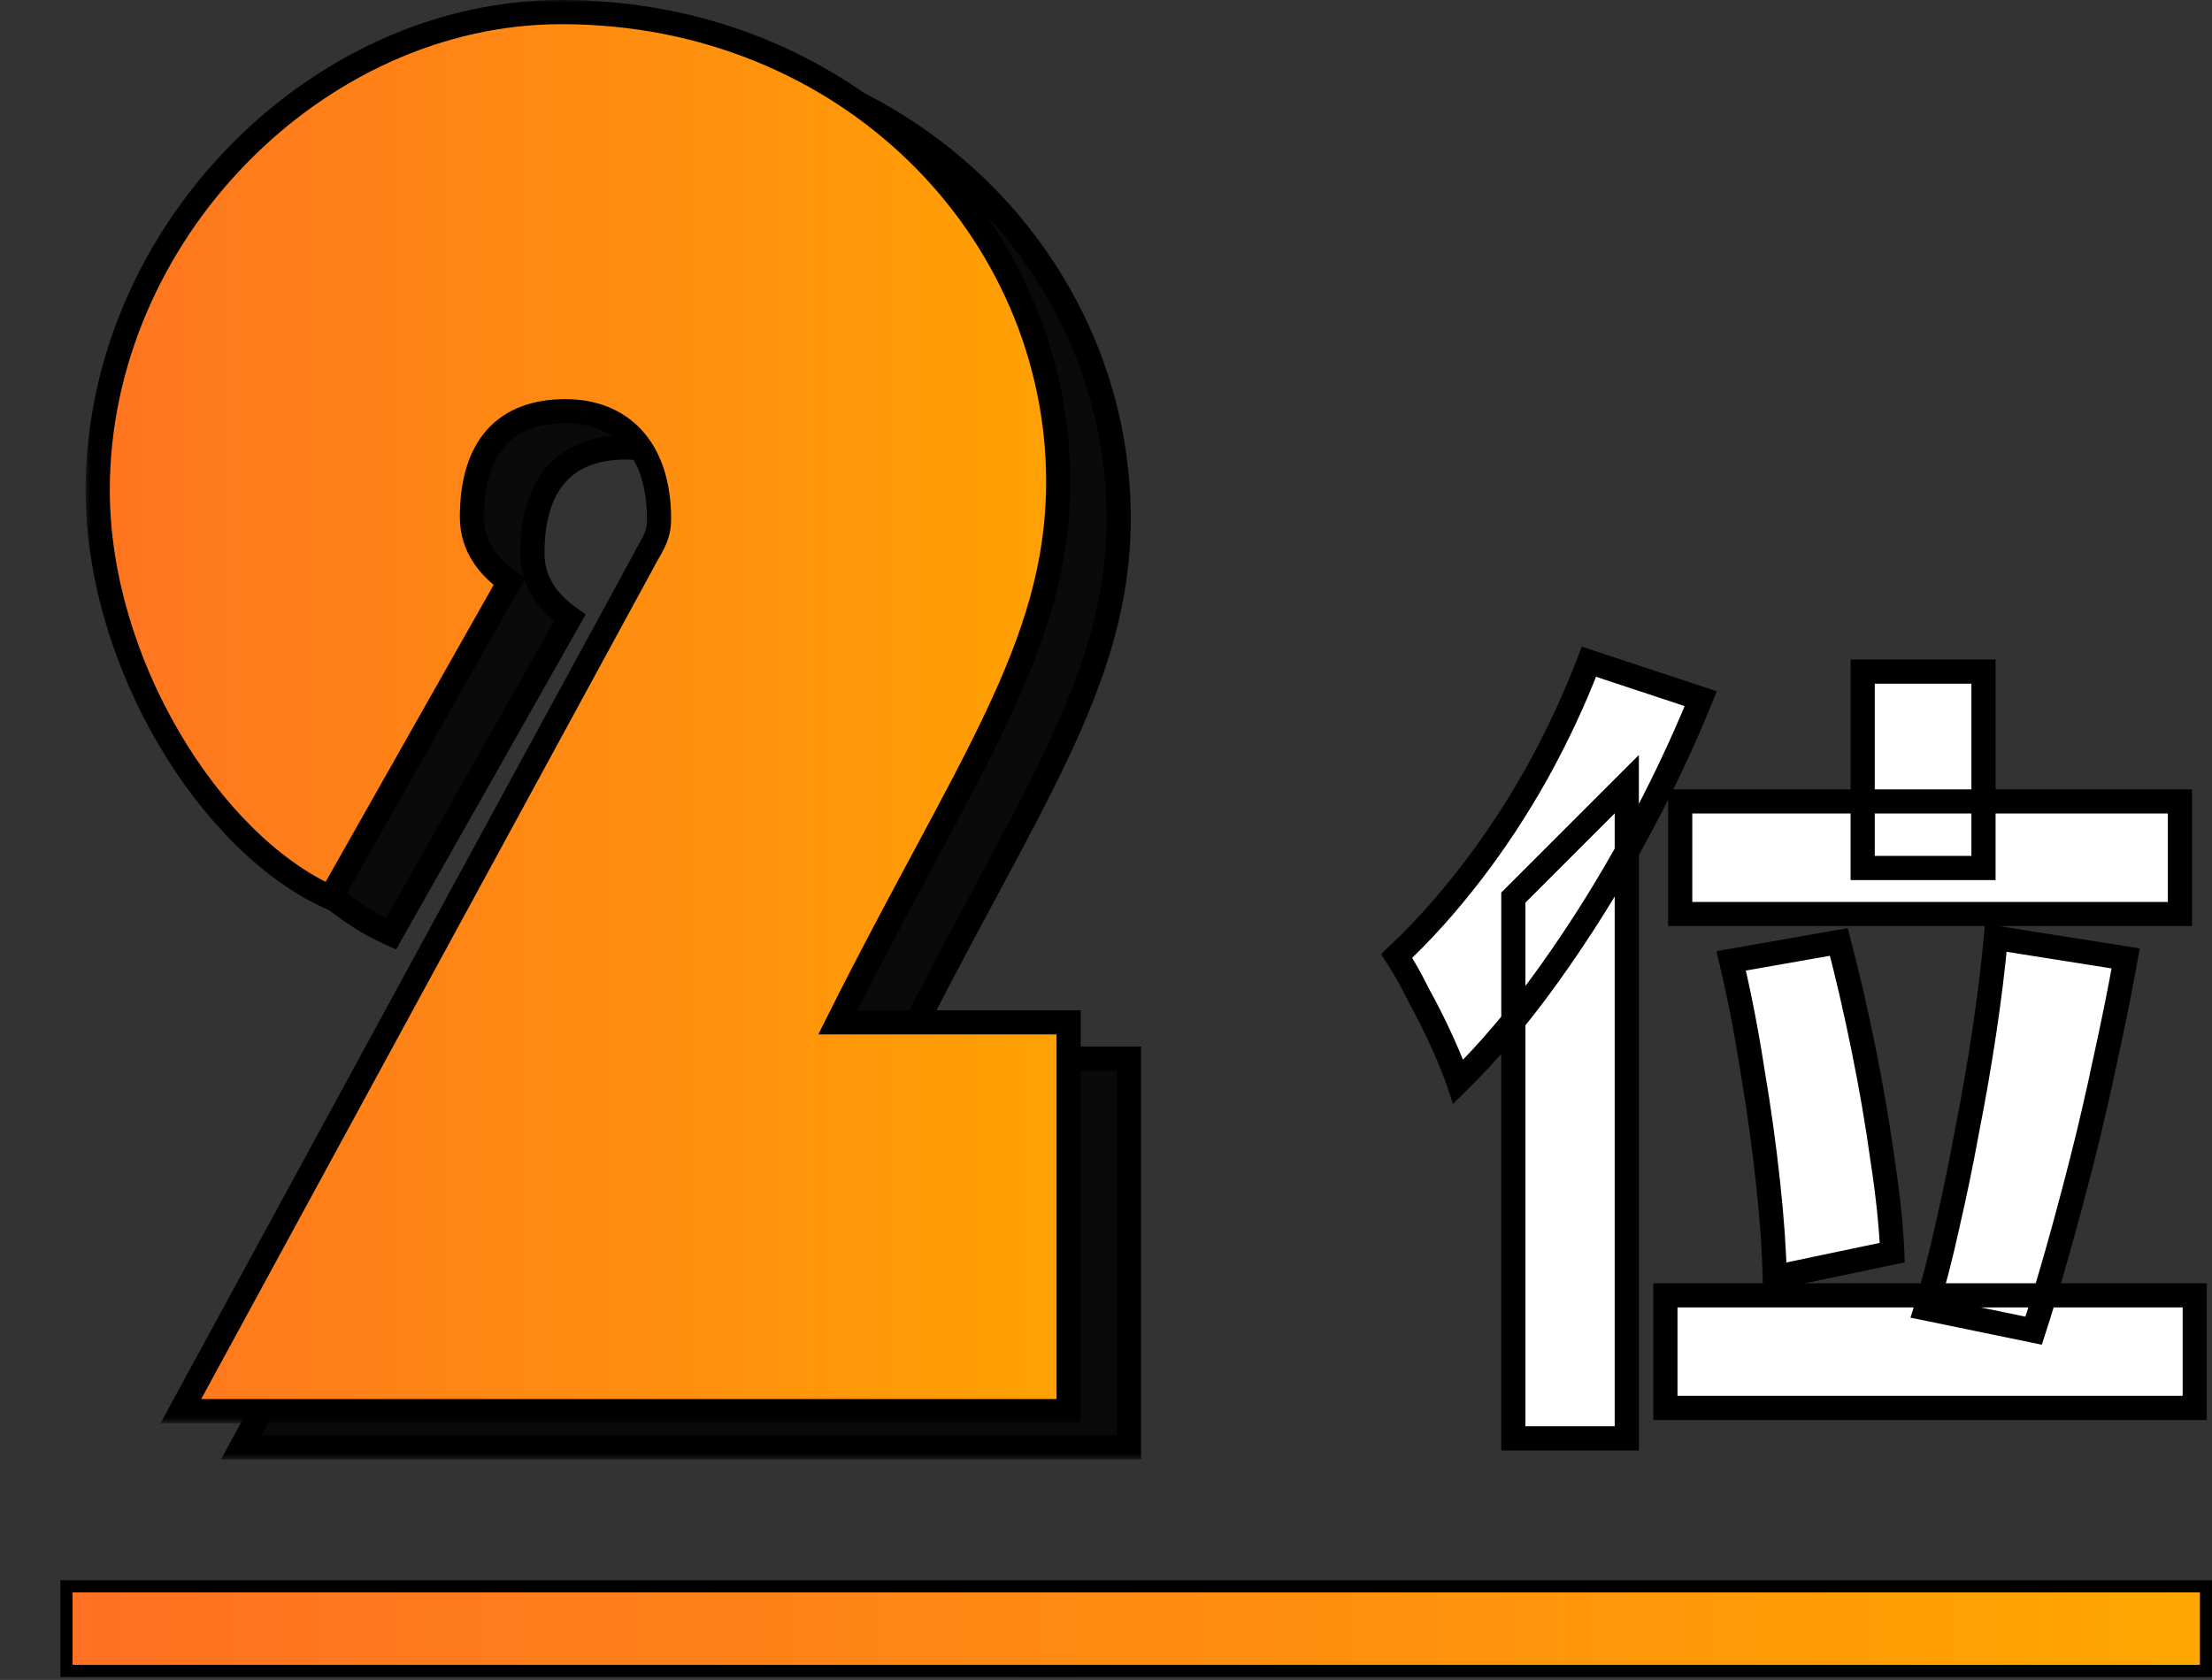
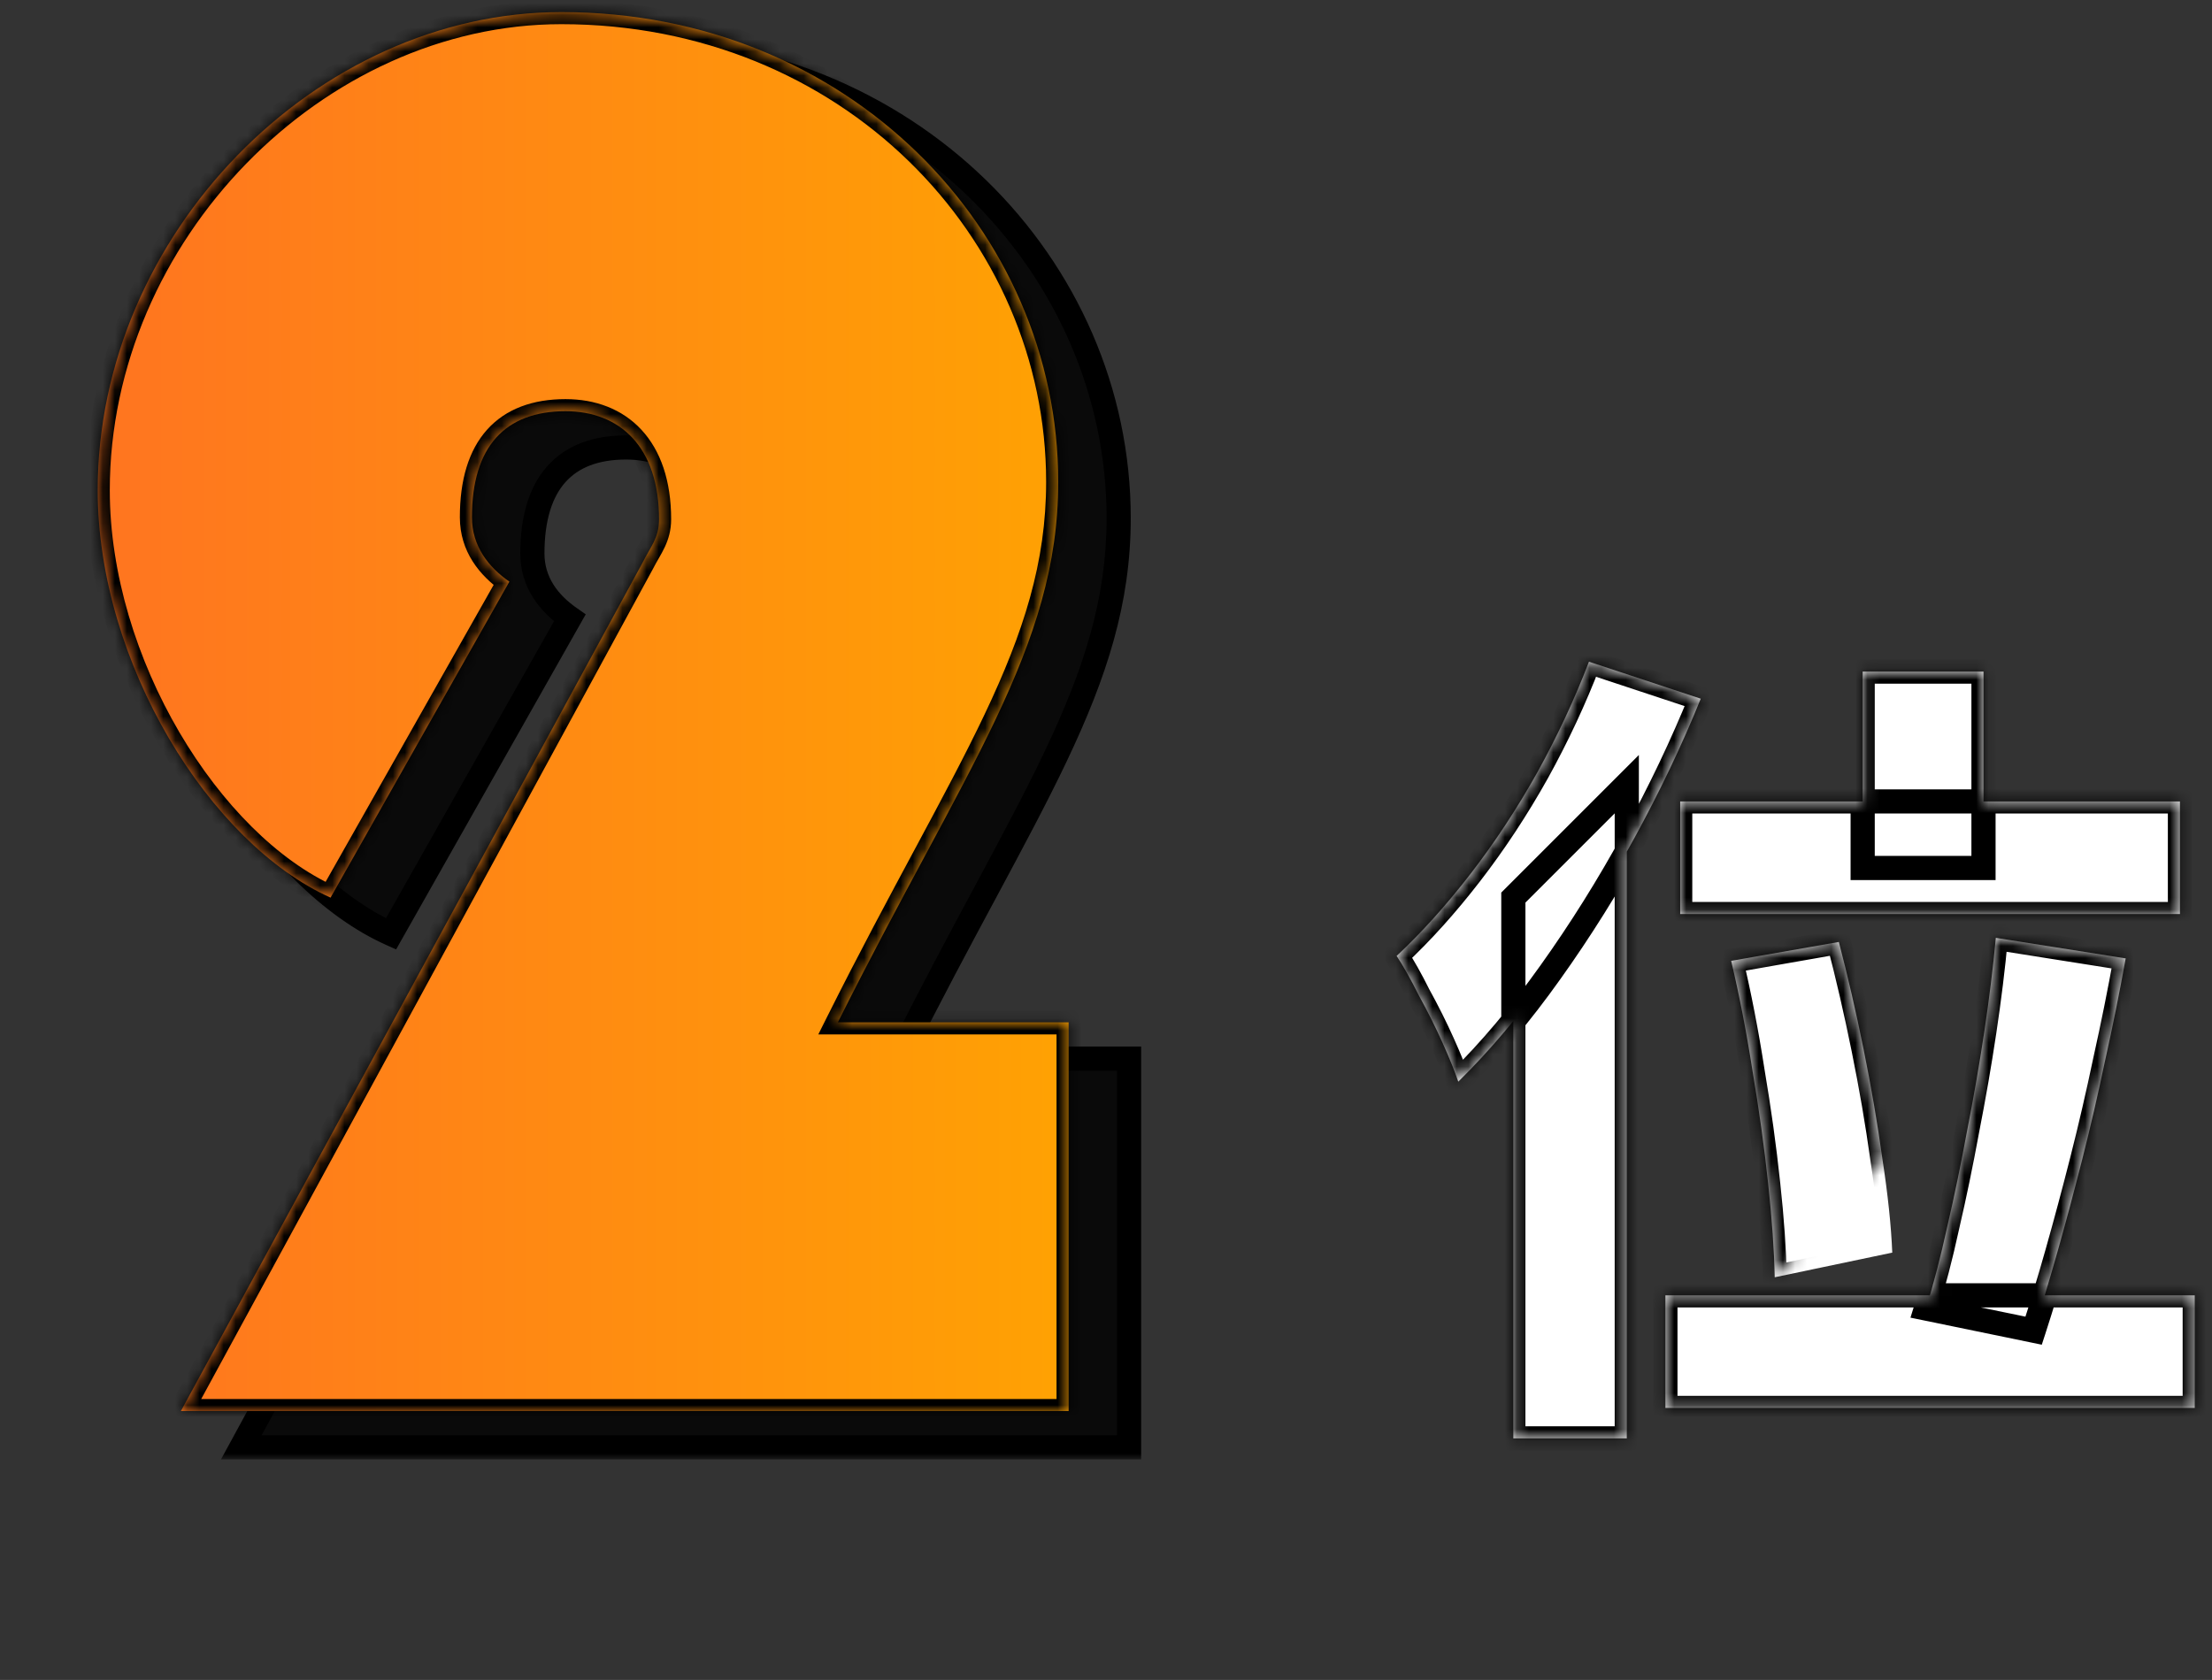
<svg xmlns="http://www.w3.org/2000/svg" width="183" height="139" viewBox="0 0 183 139" fill="none">
  <rect x="0" y="0" width="183" height="139" fill="#333333" stroke="none" />
  <mask id="path-1-outside-1_646_3430" maskUnits="userSpaceOnUse" x="12" y="2.756" width="83" height="118" fill="black">
    <rect fill="white" x="12" y="2.756" width="83" height="118" />
    <path d="M93.408 119.756H19.964L58.148 49.58C58.836 48.204 59.524 47.516 59.524 45.968C59.524 39.948 56.256 37.024 51.784 37.024C46.796 37.024 44.044 39.948 44.044 45.796C44.044 48.204 45.42 49.924 47.14 51.128L32.348 77.272C22.372 72.8 13.084 57.836 13.084 43.56C13.084 22.404 31.144 4 51.44 4C75.176 4 92.548 22.06 92.548 42.872C92.548 56.632 84.808 66.608 74.316 87.592H93.408V119.756Z" />
  </mask>
  <path d="M93.408 119.756H19.964L58.148 49.58C58.836 48.204 59.524 47.516 59.524 45.968C59.524 39.948 56.256 37.024 51.784 37.024C46.796 37.024 44.044 39.948 44.044 45.796C44.044 48.204 45.42 49.924 47.14 51.128L32.348 77.272C22.372 72.8 13.084 57.836 13.084 43.56C13.084 22.404 31.144 4 51.44 4C75.176 4 92.548 22.06 92.548 42.872C92.548 56.632 84.808 66.608 74.316 87.592H93.408V119.756Z" fill="#0A0A0A" />
  <path d="M93.408 119.756V120.756H94.408V119.756H93.408ZM19.964 119.756L19.086 119.278L18.281 120.756H19.964V119.756ZM58.148 49.58L59.026 50.058L59.035 50.043L59.042 50.027L58.148 49.58ZM47.14 51.128L48.01 51.62L48.458 50.83L47.714 50.309L47.14 51.128ZM32.348 77.272L31.939 78.184L32.77 78.557L33.218 77.764L32.348 77.272ZM74.316 87.592L73.422 87.145L72.698 88.592H74.316V87.592ZM93.408 87.592H94.408V86.592H93.408V87.592ZM93.408 119.756V118.756H19.964V119.756V120.756H93.408V119.756ZM19.964 119.756L20.842 120.234L59.026 50.058L58.148 49.58L57.27 49.102L19.086 119.278L19.964 119.756ZM58.148 49.58L59.042 50.027C59.609 48.895 60.524 47.83 60.524 45.968H59.524H58.524C58.524 47.202 58.063 47.513 57.254 49.133L58.148 49.58ZM59.524 45.968H60.524C60.524 42.782 59.657 40.276 58.064 38.558C56.464 36.834 54.243 36.024 51.784 36.024V37.024V38.024C53.797 38.024 55.446 38.676 56.598 39.918C57.757 41.168 58.524 43.134 58.524 45.968H59.524ZM51.784 37.024V36.024C49.093 36.024 46.851 36.819 45.299 38.549C43.764 40.261 43.044 42.731 43.044 45.796H44.044H45.044C45.044 43.012 45.7 41.097 46.788 39.885C47.859 38.691 49.487 38.024 51.784 38.024V37.024ZM44.044 45.796H43.044C43.044 48.648 44.693 50.635 46.566 51.947L47.14 51.128L47.714 50.309C46.148 49.212 45.044 47.76 45.044 45.796H44.044ZM47.14 51.128L46.27 50.635L31.478 76.779L32.348 77.272L33.218 77.764L48.01 51.62L47.14 51.128ZM32.348 77.272L32.757 76.359C28.018 74.235 23.34 69.557 19.838 63.586C16.343 57.629 14.084 50.491 14.084 43.56H13.084H12.084C12.084 50.904 14.469 58.387 18.112 64.598C21.748 70.797 26.702 75.837 31.939 78.184L32.348 77.272ZM13.084 43.56H14.084C14.084 22.93 31.722 5 51.44 5V4V3C30.566 3 12.084 21.877 12.084 43.56H13.084ZM51.44 4V5C74.649 5 91.548 22.637 91.548 42.872H92.548H93.548C93.548 21.483 75.703 3 51.44 3V4ZM92.548 42.872H91.548C91.548 49.543 89.678 55.323 86.463 62.094C84.852 65.486 82.914 69.108 80.71 73.214C78.51 77.314 76.052 81.884 73.422 87.145L74.316 87.592L75.21 88.039C77.826 82.808 80.27 78.262 82.472 74.16C84.671 70.063 86.634 66.397 88.27 62.952C91.548 56.049 93.548 49.961 93.548 42.872H92.548ZM74.316 87.592V88.592H93.408V87.592V86.592H74.316V87.592ZM93.408 87.592H92.408V119.756H93.408H94.408V87.592H93.408Z" fill="black" mask="url(#path-1-outside-1_646_3430)" />
  <mask id="path-3-outside-2_646_3430" maskUnits="userSpaceOnUse" x="7" y="-0.244" width="83" height="118" fill="black">
-     <rect fill="white" x="7" y="-0.244" width="83" height="118" />
    <path d="M88.408 116.756H14.964L53.148 46.58C53.836 45.204 54.524 44.516 54.524 42.968C54.524 36.948 51.256 34.024 46.784 34.024C41.796 34.024 39.044 36.948 39.044 42.796C39.044 45.204 40.42 46.924 42.14 48.128L27.348 74.272C17.372 69.8 8.084 54.836 8.084 40.56C8.084 19.404 26.144 1 46.44 1C70.176 1 87.548 19.06 87.548 39.872C87.548 53.632 79.808 63.608 69.316 84.592H88.408V116.756Z" />
  </mask>
  <path d="M88.408 116.756H14.964L53.148 46.58C53.836 45.204 54.524 44.516 54.524 42.968C54.524 36.948 51.256 34.024 46.784 34.024C41.796 34.024 39.044 36.948 39.044 42.796C39.044 45.204 40.42 46.924 42.14 48.128L27.348 74.272C17.372 69.8 8.084 54.836 8.084 40.56C8.084 19.404 26.144 1 46.44 1C70.176 1 87.548 19.06 87.548 39.872C87.548 53.632 79.808 63.608 69.316 84.592H88.408V116.756Z" fill="url(#paint0_linear_646_3430)" />
  <path d="M88.408 116.756V117.756H89.408V116.756H88.408ZM14.964 116.756L14.086 116.278L13.281 117.756H14.964V116.756ZM53.148 46.58L54.026 47.058L54.035 47.043L54.042 47.027L53.148 46.58ZM42.14 48.128L43.01 48.62L43.458 47.83L42.714 47.309L42.14 48.128ZM27.348 74.272L26.939 75.184L27.77 75.557L28.218 74.764L27.348 74.272ZM69.316 84.592L68.422 84.145L67.698 85.592H69.316V84.592ZM88.408 84.592H89.408V83.592H88.408V84.592ZM88.408 116.756V115.756H14.964V116.756V117.756H88.408V116.756ZM14.964 116.756L15.842 117.234L54.026 47.058L53.148 46.58L52.27 46.102L14.086 116.278L14.964 116.756ZM53.148 46.58L54.042 47.027C54.609 45.895 55.524 44.83 55.524 42.968H54.524H53.524C53.524 44.202 53.063 44.513 52.254 46.133L53.148 46.58ZM54.524 42.968H55.524C55.524 39.782 54.657 37.276 53.064 35.558C51.464 33.834 49.243 33.024 46.784 33.024V34.024V35.024C48.797 35.024 50.446 35.676 51.598 36.918C52.757 38.168 53.524 40.134 53.524 42.968H54.524ZM46.784 34.024V33.024C44.093 33.024 41.851 33.819 40.299 35.549C38.764 37.261 38.044 39.731 38.044 42.796H39.044H40.044C40.044 40.012 40.7 38.097 41.788 36.885C42.859 35.691 44.487 35.024 46.784 35.024V34.024ZM39.044 42.796H38.044C38.044 45.648 39.693 47.635 41.566 48.947L42.14 48.128L42.714 47.309C41.148 46.212 40.044 44.76 40.044 42.796H39.044ZM42.14 48.128L41.27 47.635L26.478 73.779L27.348 74.272L28.218 74.764L43.01 48.62L42.14 48.128ZM27.348 74.272L27.757 73.359C23.018 71.235 18.34 66.557 14.838 60.586C11.343 54.629 9.084 47.491 9.084 40.56H8.084H7.084C7.084 47.904 9.469 55.387 13.112 61.598C16.748 67.797 21.702 72.837 26.939 75.184L27.348 74.272ZM8.084 40.56H9.084C9.084 19.93 26.722 2 46.44 2V1V-0C25.566 -0 7.084 18.877 7.084 40.56H8.084ZM46.44 1V2C69.649 2 86.548 19.637 86.548 39.872H87.548H88.548C88.548 18.483 70.703 -0 46.44 -0V1ZM87.548 39.872H86.548C86.548 46.543 84.678 52.323 81.463 59.094C79.852 62.486 77.914 66.108 75.71 70.214C73.51 74.314 71.052 78.884 68.422 84.145L69.316 84.592L70.21 85.039C72.826 79.808 75.27 75.262 77.472 71.16C79.671 67.063 81.634 63.397 83.27 59.952C86.548 53.049 88.548 46.961 88.548 39.872H87.548ZM69.316 84.592V85.592H88.408V84.592V83.592H69.316V84.592ZM88.408 84.592H87.408V116.756H88.408H89.408V84.592H88.408Z" fill="black" mask="url(#path-3-outside-2_646_3430)" />
  <mask id="path-5-outside-3_646_3430" maskUnits="userSpaceOnUse" x="114" y="52.756" width="69" height="68" fill="black">
-     <rect fill="white" x="114" y="52.756" width="69" height="68" />
-     <path d="M154.1 55.568H164.096V71.82H154.1V55.568ZM139.004 66.312H180.348V75.628H139.004V66.312ZM143.22 79.504L152.128 77.94C152.853 80.705 153.533 83.652 154.168 86.78C154.803 89.908 155.324 92.945 155.732 95.892C156.185 98.838 156.457 101.423 156.548 103.644L146.824 105.684C146.779 103.463 146.597 100.879 146.28 97.932C145.963 94.94 145.532 91.835 144.988 88.616C144.489 85.397 143.9 82.36 143.22 79.504ZM165.116 77.6L175.86 79.3C175.361 82.065 174.795 84.876 174.16 87.732C173.571 90.543 172.936 93.285 172.256 95.96C171.576 98.635 170.896 101.173 170.216 103.576C169.536 105.979 168.879 108.155 168.244 110.104L159.336 108.268C159.971 106.228 160.56 103.961 161.104 101.468C161.693 98.929 162.237 96.3 162.736 93.58C163.28 90.814 163.756 88.072 164.164 85.352C164.572 82.632 164.889 80.048 165.116 77.6ZM137.78 107.18H181.572V116.496H137.78V107.18ZM131.456 54.752L140.704 57.812C139.163 61.62 137.327 65.473 135.196 69.372C133.065 73.27 130.753 76.965 128.26 80.456C125.812 83.901 123.273 86.916 120.644 89.5C120.372 88.684 119.941 87.618 119.352 86.304C118.763 84.989 118.105 83.674 117.38 82.36C116.7 81 116.088 79.912 115.544 79.096C117.629 77.147 119.669 74.88 121.664 72.296C123.659 69.712 125.495 66.924 127.172 63.932C128.849 60.895 130.277 57.834 131.456 54.752ZM125.2 74.268L134.584 64.884V64.952V119.012H125.2V74.268Z" />
+     <path d="M154.1 55.568H164.096V71.82H154.1V55.568ZM139.004 66.312H180.348V75.628H139.004V66.312ZM143.22 79.504L152.128 77.94C152.853 80.705 153.533 83.652 154.168 86.78C154.803 89.908 155.324 92.945 155.732 95.892L146.824 105.684C146.779 103.463 146.597 100.879 146.28 97.932C145.963 94.94 145.532 91.835 144.988 88.616C144.489 85.397 143.9 82.36 143.22 79.504ZM165.116 77.6L175.86 79.3C175.361 82.065 174.795 84.876 174.16 87.732C173.571 90.543 172.936 93.285 172.256 95.96C171.576 98.635 170.896 101.173 170.216 103.576C169.536 105.979 168.879 108.155 168.244 110.104L159.336 108.268C159.971 106.228 160.56 103.961 161.104 101.468C161.693 98.929 162.237 96.3 162.736 93.58C163.28 90.814 163.756 88.072 164.164 85.352C164.572 82.632 164.889 80.048 165.116 77.6ZM137.78 107.18H181.572V116.496H137.78V107.18ZM131.456 54.752L140.704 57.812C139.163 61.62 137.327 65.473 135.196 69.372C133.065 73.27 130.753 76.965 128.26 80.456C125.812 83.901 123.273 86.916 120.644 89.5C120.372 88.684 119.941 87.618 119.352 86.304C118.763 84.989 118.105 83.674 117.38 82.36C116.7 81 116.088 79.912 115.544 79.096C117.629 77.147 119.669 74.88 121.664 72.296C123.659 69.712 125.495 66.924 127.172 63.932C128.849 60.895 130.277 57.834 131.456 54.752ZM125.2 74.268L134.584 64.884V64.952V119.012H125.2V74.268Z" />
  </mask>
  <path d="M154.1 55.568H164.096V71.82H154.1V55.568ZM139.004 66.312H180.348V75.628H139.004V66.312ZM143.22 79.504L152.128 77.94C152.853 80.705 153.533 83.652 154.168 86.78C154.803 89.908 155.324 92.945 155.732 95.892C156.185 98.838 156.457 101.423 156.548 103.644L146.824 105.684C146.779 103.463 146.597 100.879 146.28 97.932C145.963 94.94 145.532 91.835 144.988 88.616C144.489 85.397 143.9 82.36 143.22 79.504ZM165.116 77.6L175.86 79.3C175.361 82.065 174.795 84.876 174.16 87.732C173.571 90.543 172.936 93.285 172.256 95.96C171.576 98.635 170.896 101.173 170.216 103.576C169.536 105.979 168.879 108.155 168.244 110.104L159.336 108.268C159.971 106.228 160.56 103.961 161.104 101.468C161.693 98.929 162.237 96.3 162.736 93.58C163.28 90.814 163.756 88.072 164.164 85.352C164.572 82.632 164.889 80.048 165.116 77.6ZM137.78 107.18H181.572V116.496H137.78V107.18ZM131.456 54.752L140.704 57.812C139.163 61.62 137.327 65.473 135.196 69.372C133.065 73.27 130.753 76.965 128.26 80.456C125.812 83.901 123.273 86.916 120.644 89.5C120.372 88.684 119.941 87.618 119.352 86.304C118.763 84.989 118.105 83.674 117.38 82.36C116.7 81 116.088 79.912 115.544 79.096C117.629 77.147 119.669 74.88 121.664 72.296C123.659 69.712 125.495 66.924 127.172 63.932C128.849 60.895 130.277 57.834 131.456 54.752ZM125.2 74.268L134.584 64.884V64.952V119.012H125.2V74.268Z" fill="white" />
  <path d="M154.1 55.568V54.568H153.1V55.568H154.1ZM164.096 55.568H165.096V54.568H164.096V55.568ZM164.096 71.82V72.82H165.096V71.82H164.096ZM154.1 71.82H153.1V72.82H154.1V71.82ZM139.004 66.312V65.312H138.004V66.312H139.004ZM180.348 66.312H181.348V65.312H180.348V66.312ZM180.348 75.628V76.628H181.348V75.628H180.348ZM139.004 75.628H138.004V76.628H139.004V75.628ZM143.22 79.504L143.047 78.519L142.001 78.703L142.247 79.736L143.22 79.504ZM152.128 77.94L153.095 77.686L152.862 76.796L151.955 76.955L152.128 77.94ZM155.732 95.892L154.741 96.029L154.742 96.037L154.744 96.044L155.732 95.892ZM156.548 103.644L156.753 104.623L157.582 104.449L157.547 103.603L156.548 103.644ZM146.824 105.684L145.824 105.704L145.849 106.91L147.029 106.663L146.824 105.684ZM146.28 97.932L145.286 98.037L145.286 98.039L146.28 97.932ZM144.988 88.616L144 88.769L144.002 88.782L144.988 88.616ZM165.116 77.6L165.272 76.612L164.219 76.445L164.12 77.508L165.116 77.6ZM175.86 79.3L176.844 79.477L177.025 78.472L176.016 78.312L175.86 79.3ZM174.16 87.732L173.184 87.515L173.181 87.527L174.16 87.732ZM172.256 95.96L173.225 96.206L173.225 96.206L172.256 95.96ZM168.244 110.104L168.042 111.083L168.918 111.264L169.195 110.413L168.244 110.104ZM159.336 108.268L158.381 107.971L158.053 109.025L159.134 109.247L159.336 108.268ZM161.104 101.468L160.13 101.242L160.127 101.255L161.104 101.468ZM162.736 93.58L161.755 93.387L161.752 93.4L162.736 93.58ZM137.78 107.18V106.18H136.78V107.18H137.78ZM181.572 107.18H182.572V106.18H181.572V107.18ZM181.572 116.496V117.496H182.572V116.496H181.572ZM137.78 116.496H136.78V117.496H137.78V116.496ZM131.456 54.752L131.77 53.803L130.863 53.502L130.522 54.395L131.456 54.752ZM140.704 57.812L141.631 58.187L142.031 57.198L141.018 56.862L140.704 57.812ZM135.196 69.372L136.074 69.851L136.074 69.851L135.196 69.372ZM128.26 80.456L127.446 79.875L127.445 79.877L128.26 80.456ZM120.644 89.5L119.695 89.816L120.202 91.336L121.345 90.213L120.644 89.5ZM119.352 86.304L120.265 85.895L120.265 85.895L119.352 86.304ZM117.38 82.36L116.486 82.807L116.495 82.825L116.504 82.843L117.38 82.36ZM115.544 79.096L114.861 78.365L114.241 78.945L114.712 79.651L115.544 79.096ZM121.664 72.296L122.456 72.907L122.456 72.907L121.664 72.296ZM127.172 63.932L128.044 64.421L128.047 64.415L127.172 63.932ZM125.2 74.268L124.493 73.561L124.2 73.854V74.268H125.2ZM134.584 64.884H135.584V62.47L133.877 64.177L134.584 64.884ZM134.584 119.012V120.012H135.584V119.012H134.584ZM125.2 119.012H124.2V120.012H125.2V119.012ZM154.1 55.568V56.568H164.096V55.568V54.568H154.1V55.568ZM164.096 55.568H163.096V71.82H164.096H165.096V55.568H164.096ZM164.096 71.82V70.82H154.1V71.82V72.82H164.096V71.82ZM154.1 71.82H155.1V55.568H154.1H153.1V71.82H154.1ZM139.004 66.312V67.312H180.348V66.312V65.312H139.004V66.312ZM180.348 66.312H179.348V75.628H180.348H181.348V66.312H180.348ZM180.348 75.628V74.628H139.004V75.628V76.628H180.348V75.628ZM139.004 75.628H140.004V66.312H139.004H138.004V75.628H139.004ZM143.22 79.504L143.393 80.489L152.301 78.925L152.128 77.94L151.955 76.955L143.047 78.519L143.22 79.504ZM152.128 77.94L151.161 78.194C151.881 80.939 152.557 83.867 153.188 86.979L154.168 86.78L155.148 86.581C154.51 83.437 153.826 80.472 153.095 77.686L152.128 77.94ZM154.168 86.78L153.188 86.979C153.819 90.088 154.337 93.104 154.741 96.029L155.732 95.892L156.723 95.755C156.311 92.786 155.787 89.728 155.148 86.581L154.168 86.78ZM155.732 95.892L154.744 96.044C155.193 98.965 155.46 101.511 155.549 103.685L156.548 103.644L157.547 103.603C157.455 101.334 157.178 98.712 156.72 95.74L155.732 95.892ZM156.548 103.644L156.343 102.665L146.619 104.705L146.824 105.684L147.029 106.663L156.753 104.623L156.548 103.644ZM146.824 105.684L147.824 105.663C147.778 103.405 147.594 100.791 147.274 97.825L146.28 97.932L145.286 98.039C145.601 100.966 145.78 103.52 145.824 105.704L146.824 105.684ZM146.28 97.932L147.274 97.826C146.955 94.812 146.521 91.686 145.974 88.449L144.988 88.616L144.002 88.782C144.543 91.983 144.971 95.067 145.286 98.037L146.28 97.932ZM144.988 88.616L145.976 88.463C145.474 85.221 144.88 82.157 144.193 79.272L143.22 79.504L142.247 79.736C142.92 82.563 143.505 85.574 144 88.769L144.988 88.616ZM165.116 77.6L164.96 78.588L175.704 80.288L175.86 79.3L176.016 78.312L165.272 76.612L165.116 77.6ZM175.86 79.3L174.876 79.122C174.38 81.874 173.816 84.671 173.184 87.515L174.16 87.732L175.136 87.949C175.774 85.08 176.343 82.256 176.844 79.477L175.86 79.3ZM174.16 87.732L173.181 87.527C172.595 90.324 171.963 93.053 171.287 95.713L172.256 95.96L173.225 96.206C173.909 93.517 174.547 90.761 175.139 87.937L174.16 87.732ZM172.256 95.96L171.287 95.713C170.609 98.38 169.931 100.91 169.254 103.304L170.216 103.576L171.178 103.848C171.861 101.436 172.543 98.889 173.225 96.206L172.256 95.96ZM170.216 103.576L169.254 103.304C168.577 105.696 167.923 107.86 167.293 109.794L168.244 110.104L169.195 110.413C169.834 108.449 170.495 106.261 171.178 103.848L170.216 103.576ZM168.244 110.104L168.446 109.124L159.538 107.288L159.336 108.268L159.134 109.247L168.042 111.083L168.244 110.104ZM159.336 108.268L160.291 108.565C160.936 106.493 161.532 104.197 162.081 101.681L161.104 101.468L160.127 101.255C159.588 103.725 159.006 105.963 158.381 107.971L159.336 108.268ZM161.104 101.468L162.078 101.694C162.671 99.139 163.218 96.495 163.72 93.76L162.736 93.58L161.752 93.4C161.256 96.105 160.716 98.719 160.13 101.242L161.104 101.468ZM162.736 93.58L163.717 93.773C164.264 90.993 164.743 88.236 165.153 85.5L164.164 85.352L163.175 85.204C162.769 87.908 162.296 90.636 161.755 93.387L162.736 93.58ZM164.164 85.352L165.153 85.5C165.563 82.764 165.883 80.161 166.112 77.692L165.116 77.6L164.12 77.508C163.896 79.935 163.581 82.5 163.175 85.204L164.164 85.352ZM137.78 107.18V108.18H181.572V107.18V106.18H137.78V107.18ZM181.572 107.18H180.572V116.496H181.572H182.572V107.18H181.572ZM181.572 116.496V115.496H137.78V116.496V117.496H181.572V116.496ZM137.78 116.496H138.78V107.18H137.78H136.78V116.496H137.78ZM131.456 54.752L131.142 55.701L140.39 58.761L140.704 57.812L141.018 56.862L131.77 53.803L131.456 54.752ZM140.704 57.812L139.777 57.437C138.251 61.206 136.432 65.025 134.318 68.892L135.196 69.372L136.074 69.851C138.221 65.922 140.074 62.033 141.631 58.187L140.704 57.812ZM135.196 69.372L134.318 68.892C132.206 72.757 129.916 76.418 127.446 79.875L128.26 80.456L129.074 81.037C131.591 77.513 133.924 73.784 136.074 69.851L135.196 69.372ZM128.26 80.456L127.445 79.877C125.026 83.281 122.525 86.249 119.943 88.787L120.644 89.5L121.345 90.213C124.022 87.582 126.598 84.522 129.075 81.035L128.26 80.456ZM120.644 89.5L121.593 89.184C121.306 88.322 120.86 87.222 120.265 85.895L119.352 86.304L118.439 86.713C119.023 88.014 119.438 89.046 119.695 89.816L120.644 89.5ZM119.352 86.304L120.265 85.895C119.663 84.554 118.994 83.215 118.256 81.877L117.38 82.36L116.504 82.843C117.217 84.135 117.862 85.424 118.439 86.713L119.352 86.304ZM117.38 82.36L118.274 81.913C117.585 80.533 116.952 79.405 116.376 78.541L115.544 79.096L114.712 79.651C115.224 80.419 115.815 81.466 116.486 82.807L117.38 82.36ZM115.544 79.096L116.227 79.826C118.357 77.835 120.433 75.528 122.456 72.907L121.664 72.296L120.872 71.685C118.906 74.232 116.902 76.458 114.861 78.365L115.544 79.096ZM121.664 72.296L122.456 72.907C124.482 70.282 126.344 67.453 128.044 64.421L127.172 63.932L126.3 63.443C124.645 66.394 122.836 69.141 120.872 71.685L121.664 72.296ZM127.172 63.932L128.047 64.415C129.746 61.339 131.194 58.237 132.39 55.109L131.456 54.752L130.522 54.395C129.361 57.432 127.953 60.45 126.297 63.448L127.172 63.932ZM125.2 74.268L125.907 74.975L135.291 65.591L134.584 64.884L133.877 64.177L124.493 73.561L125.2 74.268ZM134.584 64.884H133.584V64.952H134.584H135.584V64.884H134.584ZM134.584 64.952H133.584V119.012H134.584H135.584V64.952H134.584ZM134.584 119.012V118.012H125.2V119.012V120.012H134.584V119.012ZM125.2 119.012H126.2V74.268H125.2H124.2V119.012H125.2Z" fill="black" mask="url(#path-5-outside-3_646_3430)" />
-   <rect x="5.5" y="131.256" width="177" height="7" fill="url(#paint1_linear_646_3430)" stroke="black" />
  <defs>
    <linearGradient id="paint0_linear_646_3430" x1="0" y1="59.256" x2="96" y2="59.256" gradientUnits="userSpaceOnUse">
      <stop stop-color="#FF7023" />
      <stop offset="1" stop-color="#FFA600" />
    </linearGradient>
    <linearGradient id="paint1_linear_646_3430" x1="5" y1="134.756" x2="183" y2="134.756" gradientUnits="userSpaceOnUse">
      <stop stop-color="#FF7023" />
      <stop offset="1" stop-color="#FFA600" />
    </linearGradient>
  </defs>
</svg>